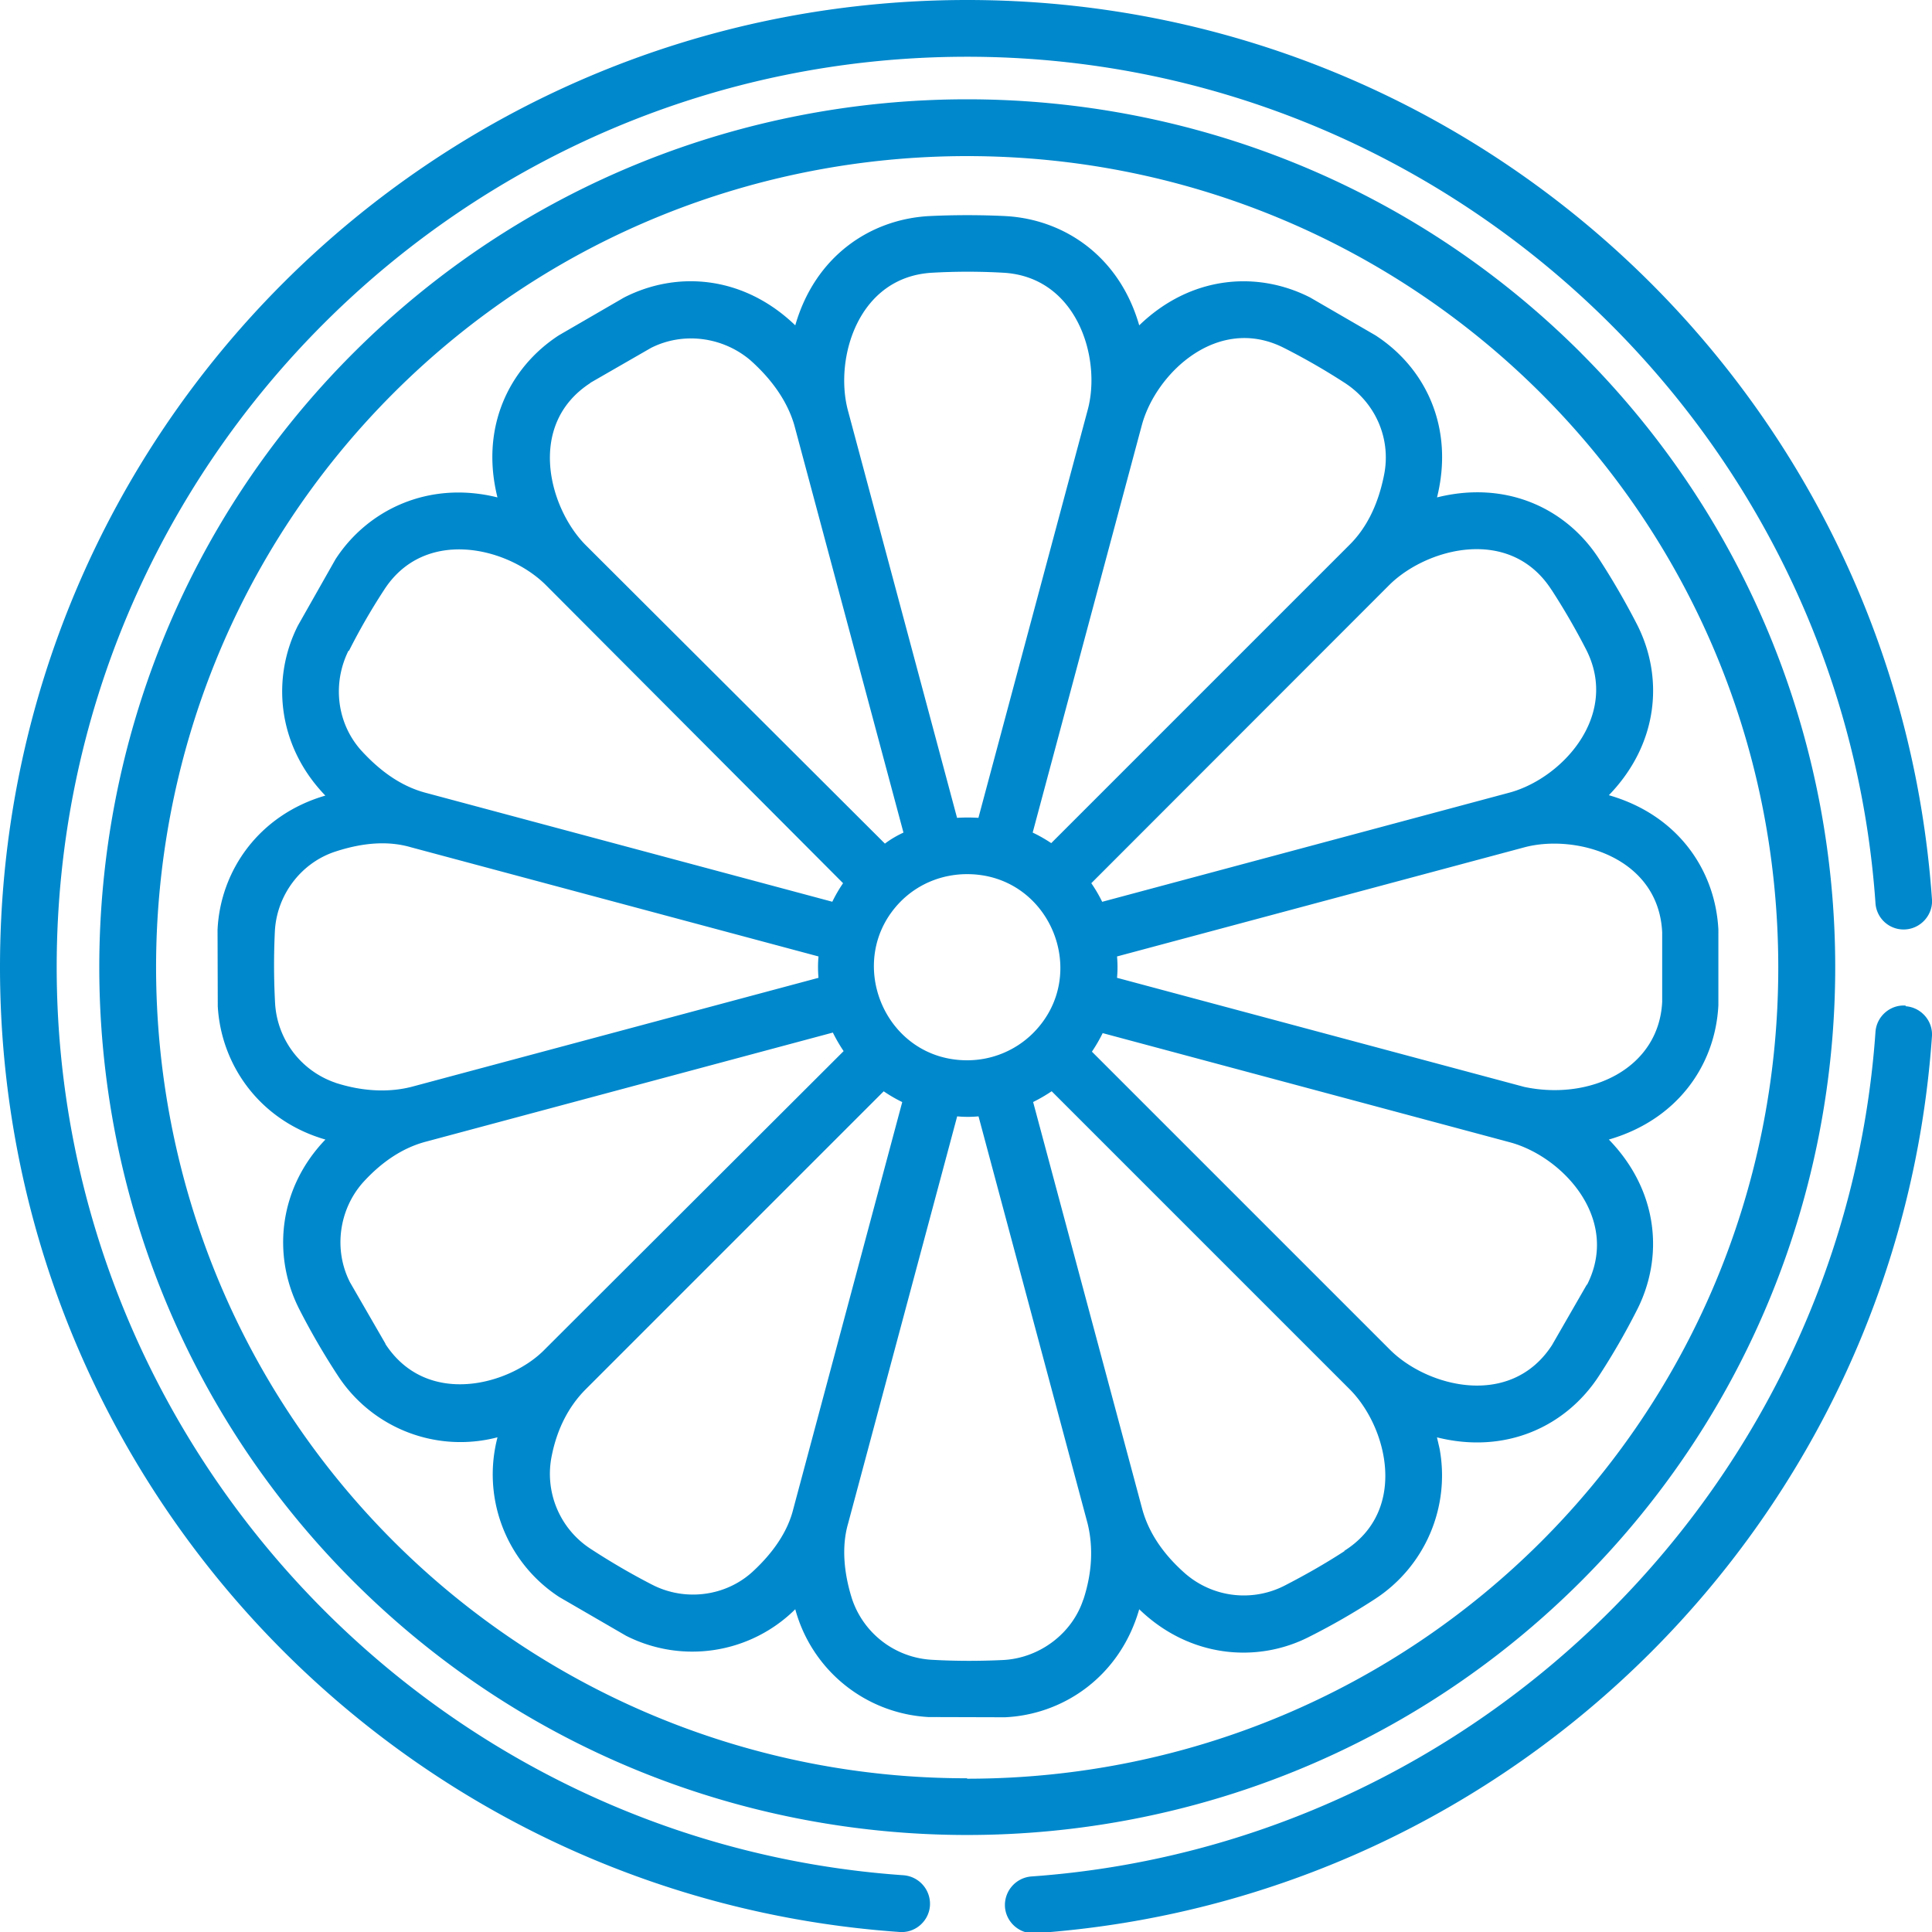
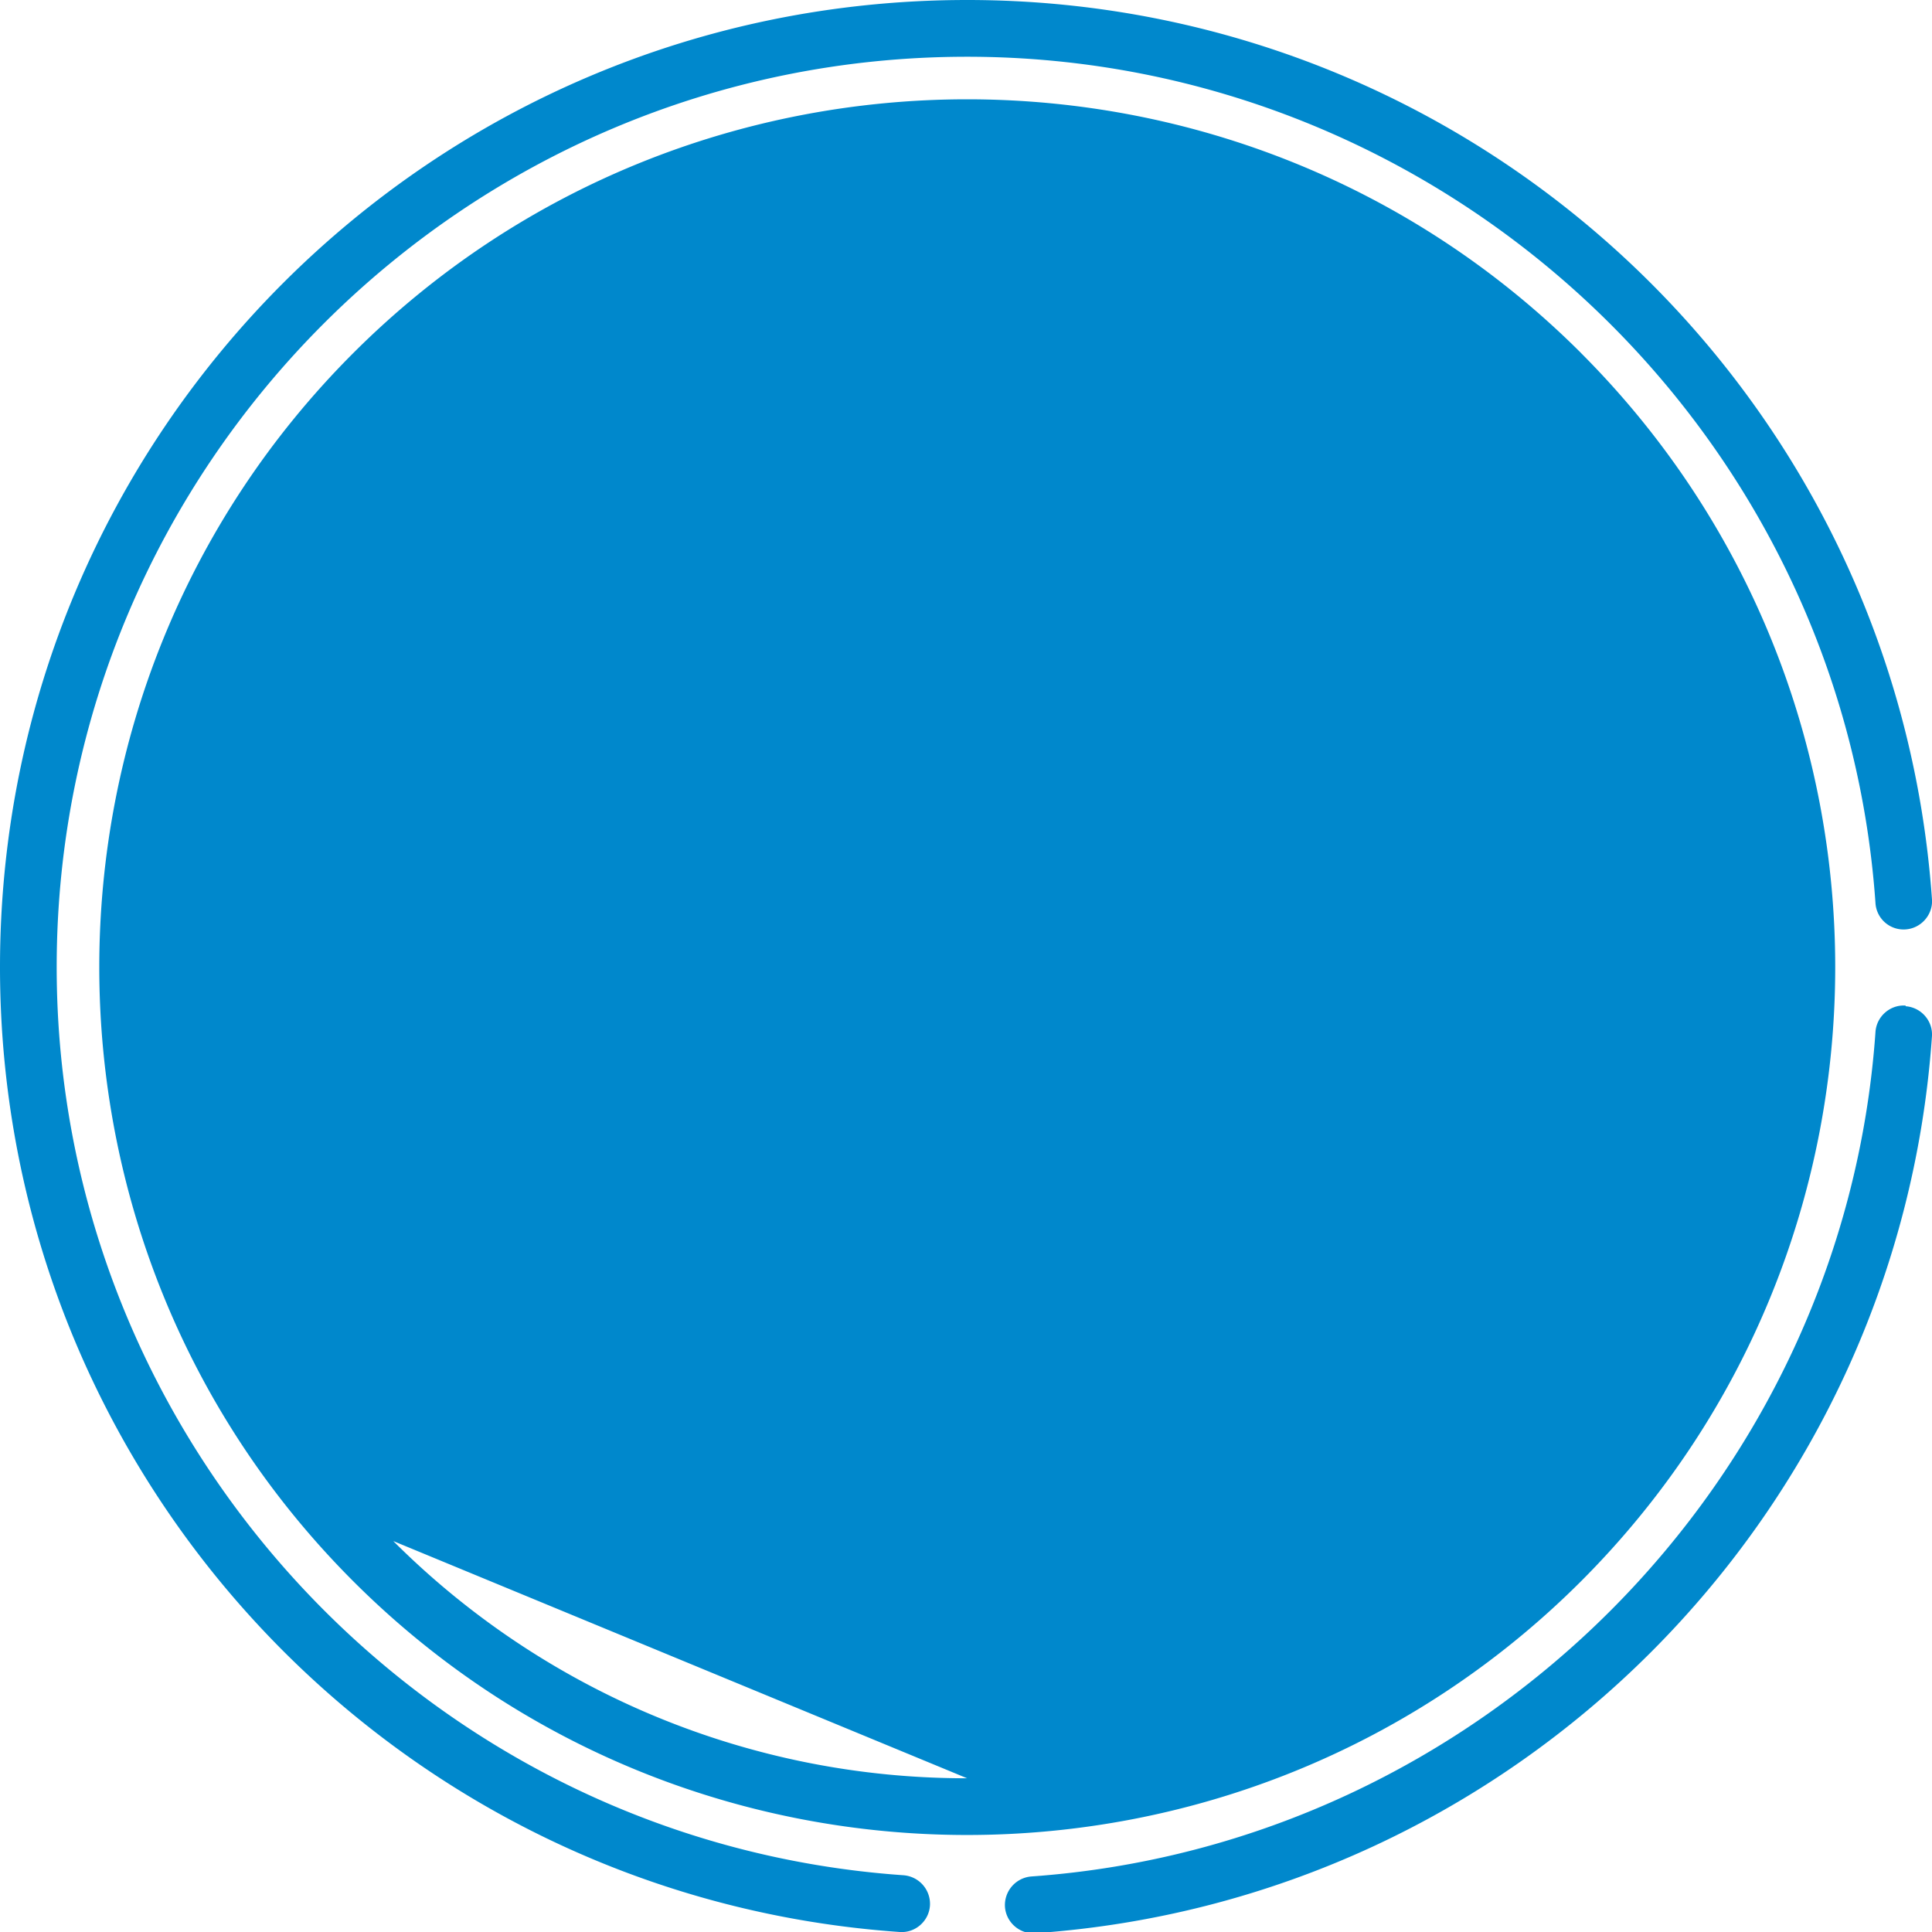
<svg xmlns="http://www.w3.org/2000/svg" width="35" height="35" fill="#08c">
-   <path d="M31.13 16.84c-.055-1.074-.73-2.074-1.984-2.434.914-.945.992-2.152.508-3.098-.207-.402-.437-.8-.684-1.18-.582-.906-1.668-1.434-2.937-1.117.313-1.258-.2-2.344-1.117-2.937l-1.18-.684c-.965-.492-2.168-.395-3.098.504-.36-1.254-1.363-1.926-2.434-1.98a14.41 14.41 0 0 0-1.363 0c-1.074.055-2.074.727-2.434 1.98-.93-.895-2.13-1-3.102-.504l-1.18.684c-.902.586-1.43 1.668-1.113 2.937-1.258-.312-2.36.234-2.934 1.12l-.68 1.2c-.48.945-.383 2.172.496 3.082-1.2.348-1.902 1.355-1.953 2.43l.004 1.387c.06 1.063.758 2.07 1.95 2.414-.852.887-.965 2.1-.477 3.066a12.87 12.87 0 0 0 .7 1.207 2.65 2.65 0 0 0 2.895 1.121 2.65 2.65 0 0 0 1.121 2.895l1.207.7a2.65 2.65 0 0 0 3.066-.48 2.65 2.65 0 0 0 2.414 1.953l1.387.004c1.066-.05 2.082-.746 2.43-1.957.918.887 2.145.977 3.078.5a12.37 12.37 0 0 0 1.191-.684 2.67 2.67 0 0 0 1.172-2.727l-.047-.203c1.25.313 2.34-.2 2.934-1.113.25-.383.477-.777.684-1.184.496-.965.398-2.168-.504-3.098 1.242-.36 1.93-1.348 1.984-2.434v-1.36zm-3.023-6.156a12.38 12.38 0 0 1 .633 1.094c.6 1.195-.45 2.328-1.398 2.582l-7.375 1.977A2.6 2.6 0 0 0 19.77 16l5.398-5.402c.668-.664 2.184-1.082 2.938.086zm-7.422-2.98c.25-.937 1.375-2.016 2.582-1.398a11.97 11.97 0 0 1 1.094.63c.56.363.84 1.012.715 1.656-.105.54-.316.97-.63 1.28l-5.402 5.402a2.64 2.64 0 0 0-.336-.191l1.977-7.38zm-1.97 11.012a1.69 1.69 0 0 1-1.195.492c-1.504 0-2.246-1.824-1.2-2.88.328-.328.762-.492 1.2-.492 1.508 0 2.25 1.824 1.195 2.88zM16.9 4.94a11.33 11.33 0 0 1 1.262 0c1.355.066 1.8 1.56 1.54 2.496l-1.977 7.38c-.13-.008-.258-.008-.387 0l-1.977-7.38c-.25-.937.18-2.43 1.54-2.496zm-6.207 1.996l1.1-.633c.586-.297 1.3-.2 1.797.22.4.355.676.754.8 1.18l1.977 7.38c-.117.055-.227.117-.336.2L10.61 9.875c-.664-.668-1.078-2.184.086-2.937zm-4.37 4.852a11.4 11.4 0 0 1 .633-1.098c.734-1.145 2.238-.78 2.93-.094L15.273 16a2.6 2.6 0 0 0-.195.336L7.703 14.36c-.418-.113-.8-.37-1.164-.77-.434-.488-.523-1.2-.227-1.8zm-.242 7.828a1.62 1.62 0 0 1-1.098-1.45 12.82 12.82 0 0 1-.004-1.285c.03-.664.473-1.25 1.094-1.453.5-.164.96-.2 1.375-.078l7.38 1.977a2.13 2.13 0 0 0 0 .387l-7.38 1.977c-.4.1-.87.086-1.367-.074zm.906 4.734l-.645-1.117c-.305-.594-.2-1.324.234-1.812.348-.383.73-.63 1.137-.738l7.375-1.977a2.89 2.89 0 0 0 .195.336L9.875 24.44c-.62.645-2.14 1.074-2.898-.1zm7.383 2.992c-.1.402-.36.785-.738 1.133-.488.445-1.22.54-1.816.234-.38-.195-.754-.414-1.113-.648a1.62 1.62 0 0 1-.707-1.691c.1-.5.316-.902.613-1.2l5.4-5.4a2.6 2.6 0 0 0 .336.195zm5.254 1.637c-.203.62-.8 1.063-1.457 1.094-.422.02-.855.02-1.28-.004a1.62 1.62 0 0 1-1.45-1.098c-.14-.437-.2-.93-.074-1.367l1.977-7.38a2.13 2.13 0 0 0 .387 0l1.977 7.38c.1.414.086.875-.078 1.375zm4.738-.883c-.352.23-.723.44-1.098.633a1.62 1.62 0 0 1-1.801-.23c-.398-.352-.656-.742-.77-1.16l-1.977-7.375a2.89 2.89 0 0 0 .336-.195l5.398 5.398c.684.684 1.063 2.2-.1 2.93zm4.387-4.828l-.633 1.1c-.75 1.156-2.262.758-2.937.082l-5.398-5.398a2.89 2.89 0 0 0 .195-.336l7.375 1.977c.95.254 2.012 1.383 1.398 2.586zm1.363-5.117c-.06 1.2-1.293 1.793-2.496 1.54l-7.38-1.977a2.13 2.13 0 0 0 0-.387l7.38-1.977c.922-.246 2.43.168 2.496 1.54v1.262zM28.645 6.398C22.512.266 12.53.266 6.398 6.398s-6.133 16.113 0 22.246 16.113 6.13 22.246 0c6.137-6.14 6.137-16.105 0-22.246zM17.52 32.215a14.67 14.67 0 0 1-10.395-4.297c-5.73-5.734-5.73-15.06 0-20.793 2.867-2.867 6.633-4.297 10.395-4.297 8.07 0 14.695 6.5 14.695 14.7 0 8.184-6.6 14.695-14.695 14.695zM35 16.3C34.363 7.16 26.758 0 17.52 0 7.836 0 0 7.836 0 17.52 0 26.75 7.148 34.363 16.3 35c.28.02.527-.195.547-.477a.52.52 0 0 0-.477-.551C7.762 33.375 1.027 26.148 1.027 17.52c0-9.094 7.398-16.492 16.492-16.492 8.63 0 15.855 6.734 16.457 15.332a.51.51 0 0 0 .547.477c.28-.02.496-.266.477-.547zm-.477 1.917c-.28-.02-.527.195-.547.477-.57 8.148-7.145 14.723-15.293 15.3a.52.52 0 0 0-.477.551c.02.28.266.496.547.477 8.7-.605 15.64-7.562 16.246-16.246.02-.28-.195-.527-.477-.547zm0 0" />
+   <path d="M31.13 16.84c-.055-1.074-.73-2.074-1.984-2.434.914-.945.992-2.152.508-3.098-.207-.402-.437-.8-.684-1.18-.582-.906-1.668-1.434-2.937-1.117.313-1.258-.2-2.344-1.117-2.937l-1.18-.684c-.965-.492-2.168-.395-3.098.504-.36-1.254-1.363-1.926-2.434-1.98a14.41 14.41 0 0 0-1.363 0c-1.074.055-2.074.727-2.434 1.98-.93-.895-2.13-1-3.102-.504l-1.18.684c-.902.586-1.43 1.668-1.113 2.937-1.258-.312-2.36.234-2.934 1.12l-.68 1.2c-.48.945-.383 2.172.496 3.082-1.2.348-1.902 1.355-1.953 2.43l.004 1.387c.06 1.063.758 2.07 1.95 2.414-.852.887-.965 2.1-.477 3.066a12.87 12.87 0 0 0 .7 1.207 2.65 2.65 0 0 0 2.895 1.121 2.65 2.65 0 0 0 1.121 2.895l1.207.7a2.65 2.65 0 0 0 3.066-.48 2.65 2.65 0 0 0 2.414 1.953l1.387.004c1.066-.05 2.082-.746 2.43-1.957.918.887 2.145.977 3.078.5a12.37 12.37 0 0 0 1.191-.684 2.67 2.67 0 0 0 1.172-2.727l-.047-.203c1.25.313 2.34-.2 2.934-1.113.25-.383.477-.777.684-1.184.496-.965.398-2.168-.504-3.098 1.242-.36 1.93-1.348 1.984-2.434v-1.36zm-3.023-6.156a12.38 12.38 0 0 1 .633 1.094c.6 1.195-.45 2.328-1.398 2.582l-7.375 1.977A2.6 2.6 0 0 0 19.77 16l5.398-5.402c.668-.664 2.184-1.082 2.938.086zm-7.422-2.98c.25-.937 1.375-2.016 2.582-1.398a11.97 11.97 0 0 1 1.094.63c.56.363.84 1.012.715 1.656-.105.54-.316.97-.63 1.28l-5.402 5.402a2.64 2.64 0 0 0-.336-.191l1.977-7.38zm-1.97 11.012a1.69 1.69 0 0 1-1.195.492c-1.504 0-2.246-1.824-1.2-2.88.328-.328.762-.492 1.2-.492 1.508 0 2.25 1.824 1.195 2.88zM16.9 4.94a11.33 11.33 0 0 1 1.262 0c1.355.066 1.8 1.56 1.54 2.496l-1.977 7.38c-.13-.008-.258-.008-.387 0l-1.977-7.38c-.25-.937.18-2.43 1.54-2.496zm-6.207 1.996l1.1-.633c.586-.297 1.3-.2 1.797.22.4.355.676.754.8 1.18l1.977 7.38c-.117.055-.227.117-.336.2L10.61 9.875c-.664-.668-1.078-2.184.086-2.937zm-4.37 4.852a11.4 11.4 0 0 1 .633-1.098c.734-1.145 2.238-.78 2.93-.094L15.273 16a2.6 2.6 0 0 0-.195.336L7.703 14.36c-.418-.113-.8-.37-1.164-.77-.434-.488-.523-1.2-.227-1.8zm-.242 7.828a1.62 1.62 0 0 1-1.098-1.45 12.82 12.82 0 0 1-.004-1.285c.03-.664.473-1.25 1.094-1.453.5-.164.96-.2 1.375-.078l7.38 1.977a2.13 2.13 0 0 0 0 .387l-7.38 1.977c-.4.1-.87.086-1.367-.074zm.906 4.734l-.645-1.117c-.305-.594-.2-1.324.234-1.812.348-.383.73-.63 1.137-.738l7.375-1.977a2.89 2.89 0 0 0 .195.336L9.875 24.44c-.62.645-2.14 1.074-2.898-.1zm7.383 2.992c-.1.402-.36.785-.738 1.133-.488.445-1.22.54-1.816.234-.38-.195-.754-.414-1.113-.648a1.62 1.62 0 0 1-.707-1.691c.1-.5.316-.902.613-1.2l5.4-5.4a2.6 2.6 0 0 0 .336.195zm5.254 1.637c-.203.62-.8 1.063-1.457 1.094-.422.02-.855.02-1.28-.004a1.62 1.62 0 0 1-1.45-1.098c-.14-.437-.2-.93-.074-1.367l1.977-7.38a2.13 2.13 0 0 0 .387 0l1.977 7.38c.1.414.086.875-.078 1.375zm4.738-.883c-.352.23-.723.44-1.098.633a1.62 1.62 0 0 1-1.801-.23c-.398-.352-.656-.742-.77-1.16l-1.977-7.375a2.89 2.89 0 0 0 .336-.195l5.398 5.398c.684.684 1.063 2.2-.1 2.93zm4.387-4.828l-.633 1.1c-.75 1.156-2.262.758-2.937.082l-5.398-5.398a2.89 2.89 0 0 0 .195-.336l7.375 1.977c.95.254 2.012 1.383 1.398 2.586zm1.363-5.117c-.06 1.2-1.293 1.793-2.496 1.54l-7.38-1.977a2.13 2.13 0 0 0 0-.387l7.38-1.977c.922-.246 2.43.168 2.496 1.54v1.262zM28.645 6.398C22.512.266 12.53.266 6.398 6.398s-6.133 16.113 0 22.246 16.113 6.13 22.246 0c6.137-6.14 6.137-16.105 0-22.246zM17.52 32.215a14.67 14.67 0 0 1-10.395-4.297zM35 16.3C34.363 7.16 26.758 0 17.52 0 7.836 0 0 7.836 0 17.52 0 26.75 7.148 34.363 16.3 35c.28.02.527-.195.547-.477a.52.52 0 0 0-.477-.551C7.762 33.375 1.027 26.148 1.027 17.52c0-9.094 7.398-16.492 16.492-16.492 8.63 0 15.855 6.734 16.457 15.332a.51.51 0 0 0 .547.477c.28-.02.496-.266.477-.547zm-.477 1.917c-.28-.02-.527.195-.547.477-.57 8.148-7.145 14.723-15.293 15.3a.52.52 0 0 0-.477.551c.02.28.266.496.547.477 8.7-.605 15.64-7.562 16.246-16.246.02-.28-.195-.527-.477-.547zm0 0" />
</svg>